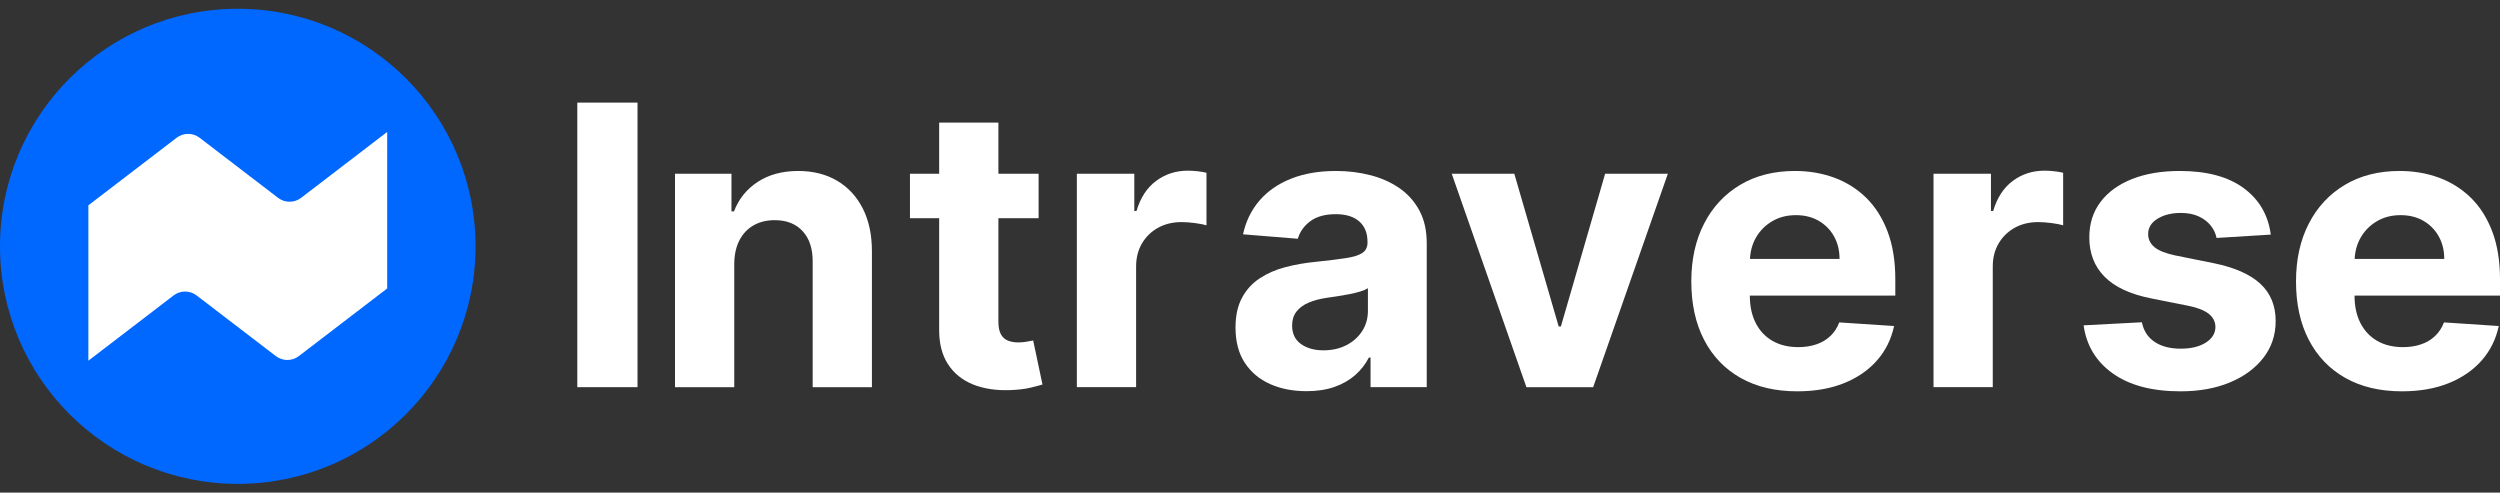
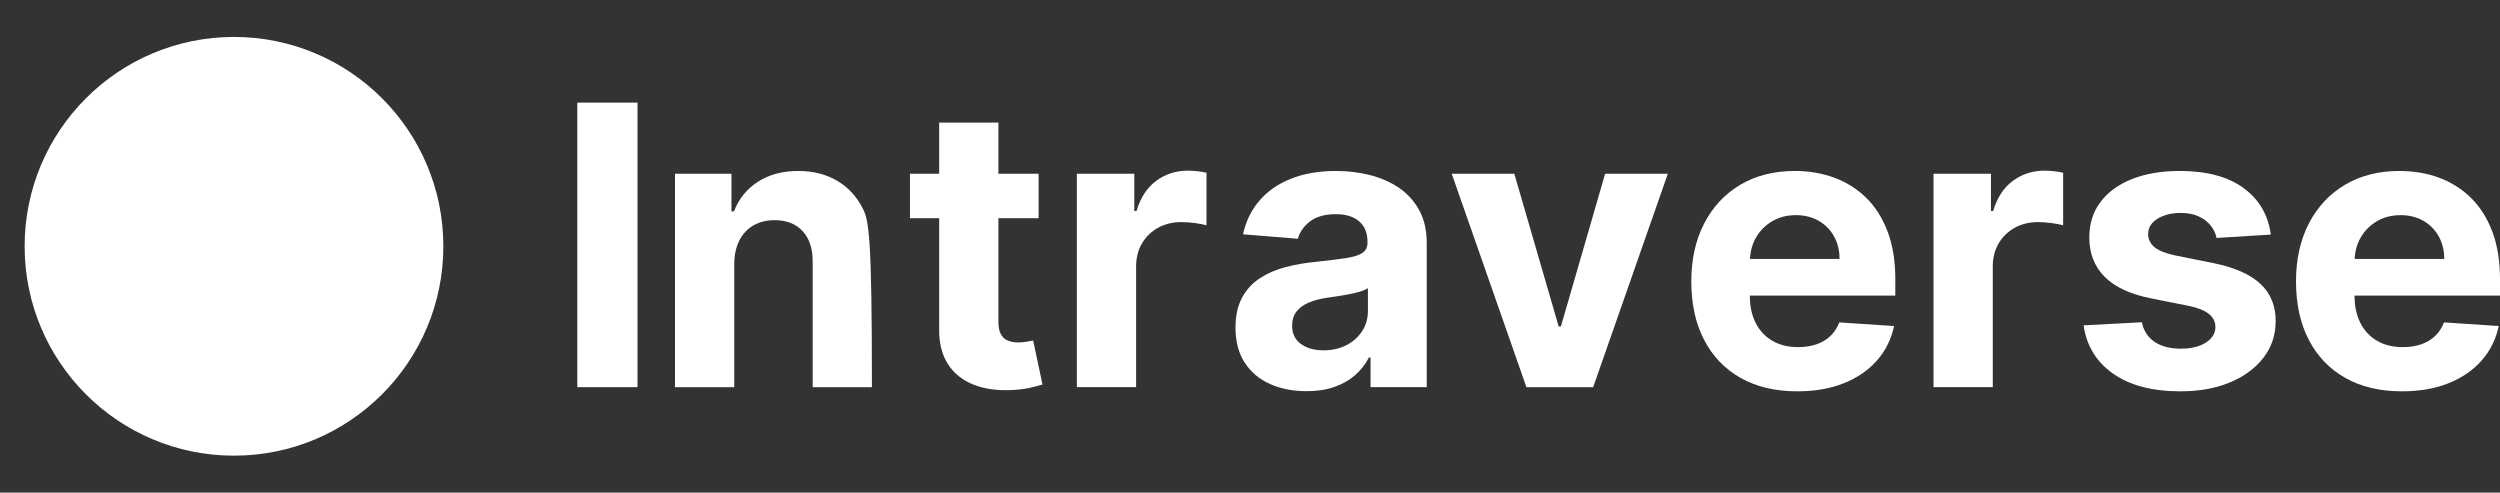
<svg xmlns="http://www.w3.org/2000/svg" width="203" height="40" viewBox="0 0 203 40" fill="none">
  <rect x="0" y="0" width="203" height="40" fill="#333333" stroke="none" />
  <g clip-path="url(#clip0_3760_7215)">
    <circle cx="19" cy="20" r="17" fill="white" />
    <path d="M51.766 8.332H46.877V31.438H51.766V8.332Z" fill="white" />
-     <path d="M67.966 14.672C67.07 14.146 66.02 13.883 64.815 13.883C63.528 13.883 62.433 14.178 61.529 14.768C60.626 15.359 59.982 16.158 59.599 17.166H59.395V14.108H54.81V31.438H59.621V21.419C59.629 20.674 59.77 20.037 60.045 19.507C60.319 18.977 60.703 18.572 61.196 18.294C61.689 18.016 62.26 17.877 62.907 17.877C63.871 17.877 64.627 18.175 65.177 18.773C65.726 19.371 65.997 20.201 65.99 21.261V31.438H70.8V20.404C70.8 19.057 70.552 17.897 70.055 16.923C69.558 15.949 68.862 15.199 67.966 14.672Z" fill="white" />
+     <path d="M67.966 14.672C67.07 14.146 66.02 13.883 64.815 13.883C63.528 13.883 62.433 14.178 61.529 14.768C60.626 15.359 59.982 16.158 59.599 17.166H59.395V14.108H54.81V31.438H59.621V21.419C59.629 20.674 59.77 20.037 60.045 19.507C60.319 18.977 60.703 18.572 61.196 18.294C61.689 18.016 62.26 17.877 62.907 17.877C63.871 17.877 64.627 18.175 65.177 18.773C65.726 19.371 65.997 20.201 65.99 21.261V31.438H70.8C70.8 19.057 70.552 17.897 70.055 16.923C69.558 15.949 68.862 15.199 67.966 14.672Z" fill="white" />
    <path d="M83.374 27.743C83.148 27.784 82.923 27.805 82.697 27.805C82.373 27.805 82.089 27.756 81.844 27.658C81.599 27.56 81.409 27.389 81.274 27.145C81.138 26.901 81.07 26.557 81.07 26.113V17.719H84.334V14.109H81.07V9.957H76.26V14.109H73.889V17.719H76.26V26.745C76.252 27.88 76.49 28.821 76.972 29.565C77.453 30.31 78.129 30.859 78.998 31.212C79.868 31.566 80.882 31.72 82.041 31.675C82.666 31.652 83.197 31.59 83.634 31.489C84.07 31.387 84.409 31.299 84.65 31.224L83.894 27.647C83.773 27.67 83.6 27.702 83.374 27.743" fill="white" />
    <path d="M96.453 13.859C95.481 13.859 94.623 14.136 93.878 14.689C93.133 15.242 92.602 16.056 92.286 17.131H92.105V14.107H87.441V31.437H92.252V21.633C92.252 20.926 92.412 20.302 92.732 19.76C93.052 19.218 93.488 18.795 94.042 18.491C94.595 18.186 95.226 18.034 95.933 18.034C96.264 18.034 96.629 18.06 97.029 18.113C97.427 18.165 97.74 18.226 97.966 18.293V14.029C97.755 13.976 97.51 13.935 97.231 13.904C96.953 13.874 96.693 13.859 96.453 13.859Z" fill="white" />
    <path d="M111.075 25.244C111.075 25.851 110.921 26.397 110.612 26.879C110.303 27.359 109.877 27.742 109.335 28.024C108.794 28.305 108.169 28.446 107.461 28.446C106.724 28.446 106.115 28.276 105.637 27.933C105.159 27.591 104.92 27.092 104.92 26.438C104.92 25.988 105.036 25.61 105.271 25.304C105.504 25 105.832 24.757 106.253 24.578C106.675 24.397 107.167 24.265 107.731 24.182C107.995 24.145 108.289 24.102 108.613 24.053C108.936 24.004 109.26 23.948 109.583 23.884C109.907 23.82 110.199 23.747 110.459 23.669C110.719 23.59 110.923 23.501 111.075 23.403V25.244H111.075ZM115.253 17.091C114.853 16.352 114.31 15.743 113.622 15.269C112.932 14.796 112.145 14.446 111.26 14.221C110.376 13.994 109.451 13.883 108.488 13.883C107.104 13.883 105.885 14.09 104.836 14.509C103.785 14.925 102.929 15.52 102.267 16.291C101.604 17.062 101.16 17.974 100.934 19.026L105.384 19.387C105.548 18.816 105.888 18.34 106.4 17.96C106.911 17.581 107.601 17.391 108.466 17.391C109.287 17.391 109.92 17.587 110.368 17.977C110.817 18.368 111.041 18.921 111.041 19.636V19.704C111.041 20.072 110.901 20.35 110.622 20.539C110.345 20.725 109.897 20.868 109.279 20.961C108.662 21.055 107.848 21.155 106.839 21.261C105.982 21.342 105.162 21.486 104.383 21.689C103.604 21.892 102.91 22.193 102.301 22.592C101.691 22.989 101.209 23.516 100.856 24.171C100.501 24.825 100.324 25.633 100.324 26.597C100.324 27.74 100.575 28.694 101.075 29.456C101.575 30.219 102.259 30.795 103.125 31.182C103.99 31.57 104.977 31.763 106.083 31.763C106.942 31.763 107.699 31.649 108.353 31.419C109.008 31.191 109.569 30.87 110.036 30.461C110.502 30.05 110.875 29.575 111.154 29.033H111.289V31.437H115.851V19.748C115.851 18.718 115.652 17.832 115.253 17.091" fill="white" />
    <path d="M126.745 26.508H126.565L122.962 14.109H117.881L123.945 31.439H129.365L135.429 14.109H130.336L126.745 26.508H126.745Z" fill="white" />
    <path d="M142.573 19.314C142.889 18.754 143.328 18.306 143.889 17.972C144.45 17.637 145.096 17.47 145.826 17.47C146.527 17.47 147.141 17.622 147.672 17.926C148.202 18.232 148.619 18.65 148.919 19.184C149.22 19.719 149.371 20.331 149.371 21.024H142.098C142.128 20.402 142.282 19.83 142.573 19.314M153.899 24.003V22.681C153.899 21.208 153.693 19.919 153.278 18.817C152.863 17.716 152.286 16.801 151.546 16.07C150.803 15.342 149.938 14.795 148.947 14.428C147.957 14.065 146.89 13.883 145.746 13.883C144.045 13.883 142.564 14.258 141.302 15.01C140.042 15.763 139.064 16.811 138.373 18.158C137.68 19.504 137.334 21.068 137.334 22.851C137.334 24.679 137.68 26.261 138.373 27.595C139.064 28.93 140.053 29.96 141.337 30.687C142.62 31.412 144.155 31.775 145.939 31.775C147.368 31.775 148.632 31.556 149.728 31.115C150.823 30.675 151.718 30.058 152.414 29.265C153.111 28.472 153.571 27.54 153.799 26.473L149.349 26.179C149.183 26.615 148.942 26.985 148.626 27.286C148.31 27.587 147.929 27.812 147.485 27.962C147.041 28.113 146.552 28.187 146.017 28.187C145.212 28.187 144.515 28.018 143.928 27.68C143.342 27.342 142.887 26.86 142.568 26.236C142.248 25.612 142.087 24.872 142.087 24.013V24.003L153.899 24.003Z" fill="white" />
    <path d="M166.013 13.859C165.042 13.859 164.184 14.136 163.439 14.689C162.693 15.242 162.163 16.056 161.846 17.131H161.666V14.107H157.002V31.437H161.813V21.633C161.813 20.926 161.972 20.302 162.293 19.76C162.612 19.218 163.049 18.795 163.602 18.491C164.156 18.186 164.786 18.034 165.494 18.034C165.825 18.034 166.19 18.06 166.589 18.113C166.988 18.165 167.301 18.226 167.527 18.293V14.029C167.316 13.976 167.071 13.935 166.792 13.904C166.514 13.874 166.254 13.859 166.013 13.859Z" fill="white" />
    <path d="M179.77 21.374L176.631 20.742C175.825 20.569 175.257 20.34 174.926 20.054C174.594 19.768 174.429 19.419 174.429 19.005C174.429 18.486 174.684 18.071 175.196 17.758C175.709 17.446 176.337 17.29 177.082 17.29C177.639 17.29 178.119 17.382 178.522 17.566C178.925 17.751 179.25 17.995 179.499 18.3C179.747 18.604 179.909 18.945 179.985 19.321L184.388 19.05C184.178 17.456 183.441 16.195 182.181 15.271C180.92 14.345 179.194 13.883 177.003 13.883C175.52 13.883 174.227 14.101 173.125 14.537C172.022 14.973 171.167 15.594 170.561 16.399C169.955 17.203 169.652 18.163 169.652 19.276C169.652 20.569 170.064 21.634 170.889 22.468C171.713 23.303 172.972 23.89 174.666 24.228L177.67 24.826C178.423 24.977 178.98 25.193 179.341 25.475C179.702 25.757 179.887 26.116 179.894 26.552C179.887 27.071 179.625 27.494 179.11 27.821C178.594 28.149 177.914 28.312 177.071 28.312C176.213 28.312 175.509 28.13 174.96 27.765C174.41 27.4 174.064 26.868 173.921 26.169L169.189 26.417C169.423 28.072 170.219 29.378 171.578 30.337C172.936 31.296 174.764 31.776 177.06 31.776C178.566 31.776 179.896 31.537 181.052 31.059C182.207 30.582 183.118 29.915 183.784 29.057C184.451 28.199 184.784 27.203 184.784 26.067C184.784 24.819 184.37 23.811 183.542 23.044C182.713 22.276 181.456 21.72 179.77 21.374" fill="white" />
    <path d="M191.674 19.314C191.99 18.754 192.43 18.306 192.991 17.972C193.552 17.637 194.196 17.47 194.927 17.47C195.626 17.47 196.242 17.622 196.774 17.926C197.303 18.232 197.719 18.65 198.02 19.184C198.321 19.719 198.473 20.331 198.473 21.024H191.199C191.229 20.402 191.383 19.83 191.674 19.314M203.001 24.003V22.681C203.001 21.208 202.793 19.919 202.379 18.817C201.965 17.716 201.388 16.801 200.646 16.07C199.905 15.342 199.038 14.795 198.048 14.428C197.059 14.065 195.991 13.883 194.847 13.883C193.146 13.883 191.665 14.258 190.404 15.01C189.144 15.763 188.166 16.811 187.474 18.158C186.781 19.504 186.436 21.068 186.436 22.851C186.436 24.679 186.781 26.261 187.474 27.595C188.166 28.93 189.154 29.96 190.438 30.687C191.722 31.412 193.256 31.775 195.04 31.775C196.47 31.775 197.732 31.556 198.829 31.115C199.923 30.675 200.819 30.058 201.515 29.265C202.211 28.472 202.673 27.54 202.899 26.473L198.451 26.179C198.285 26.615 198.044 26.985 197.727 27.286C197.412 27.587 197.031 27.812 196.587 27.962C196.143 28.113 195.653 28.187 195.119 28.187C194.313 28.187 193.617 28.018 193.03 27.68C192.443 27.342 191.989 26.86 191.669 26.236C191.35 25.612 191.189 24.872 191.189 24.013V24.003H203.001L203.001 24.003Z" fill="white" />
-     <path d="M31.441 23.422L24.266 28.914C23.716 29.337 22.95 29.337 22.398 28.914L15.964 23.99C15.414 23.568 14.648 23.568 14.096 23.99L7.176 29.288V16.671L14.341 11.187C14.893 10.765 15.659 10.765 16.209 11.187L22.581 16.065C23.133 16.486 23.898 16.486 24.449 16.065L31.441 10.712V23.422V23.422ZM19.308 0.711C8.645 0.711 0 9.346 0 20C0 30.654 8.645 39.291 19.308 39.291C29.971 39.291 38.616 30.654 38.616 20C38.616 9.347 29.971 0.711 19.308 0.711Z" fill="#0067FF" />
  </g>
  <defs>
    <clipPath id="clip0_3760_7215">
      <rect width="203" height="40" fill="white" />
    </clipPath>
  </defs>
</svg>